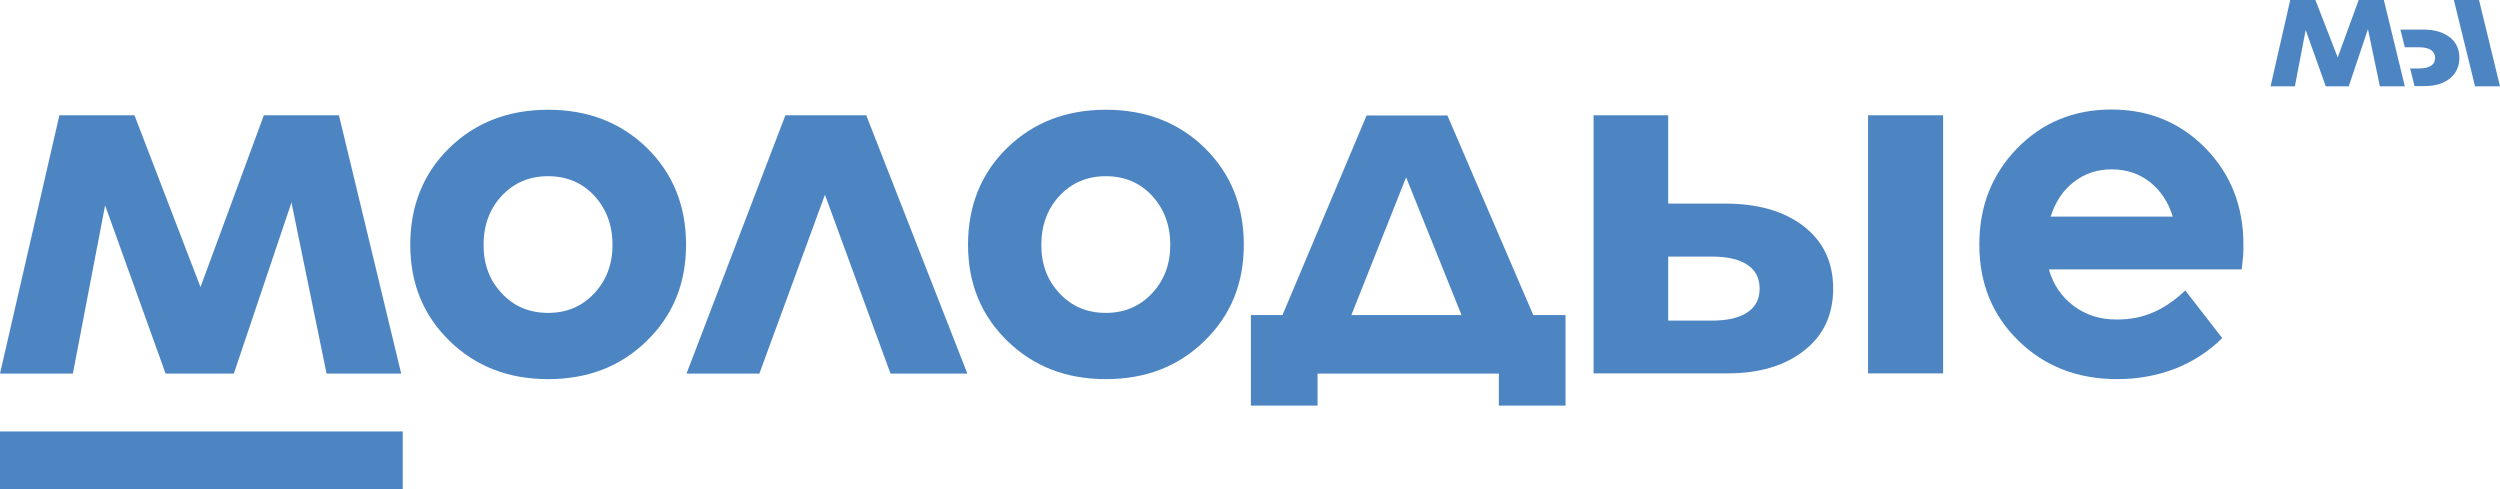
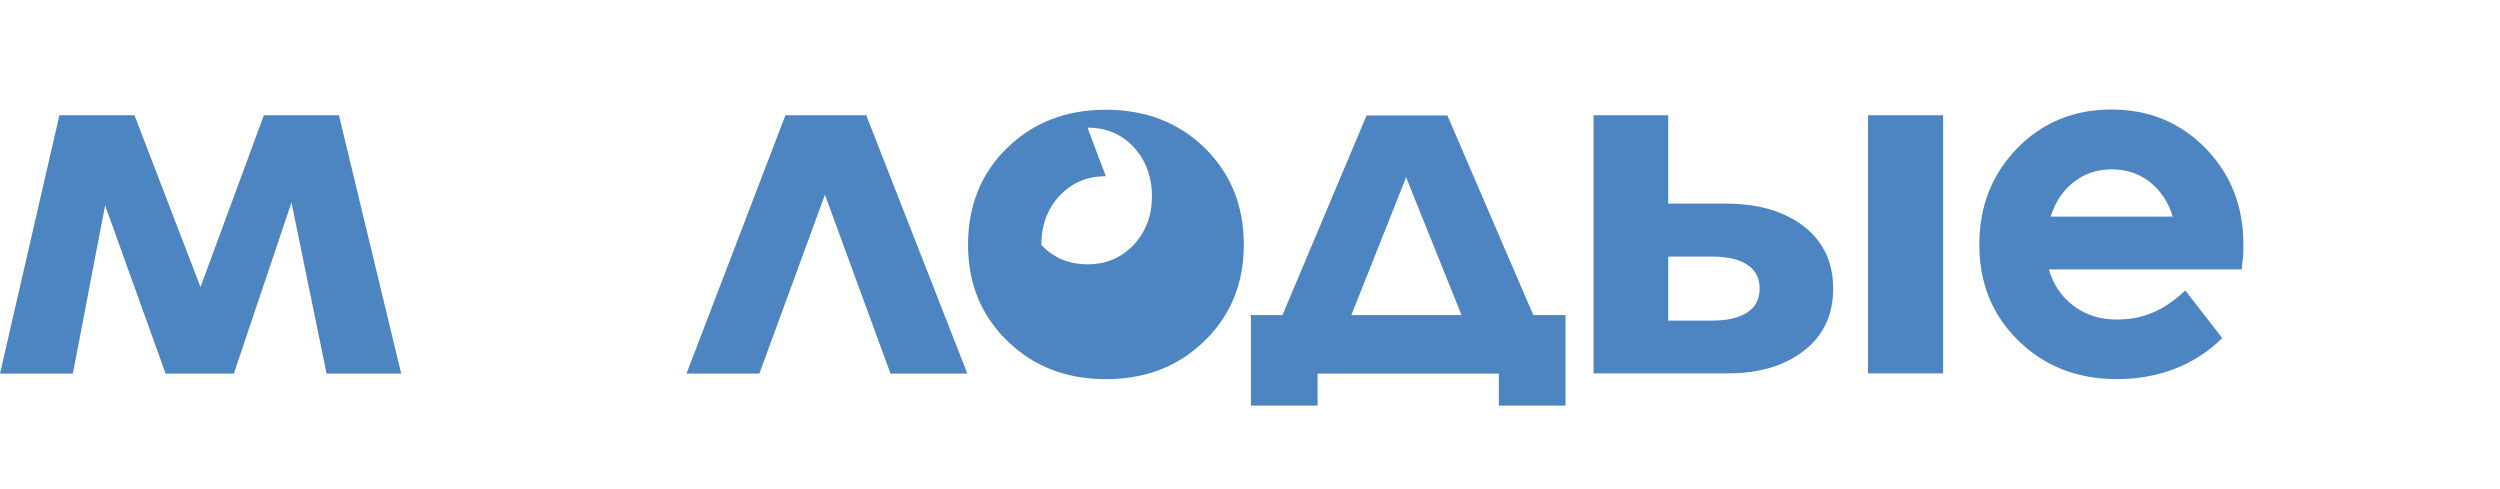
<svg xmlns="http://www.w3.org/2000/svg" id="_Слой_1" data-name="Слой 1" viewBox="0 0 113.22 22.15">
  <defs>
    <style> .cls-1 { fill: #4d85c3; } </style>
  </defs>
  <polygon class="cls-1" points="10.59 16.92 7.5 16.92 4.76 9.3 3.3 16.92 0 16.92 2.69 5.22 6.09 5.22 9.08 13 11.95 5.22 15.35 5.22 18.17 16.92 14.79 16.92 13.2 9.17 10.59 16.92" />
-   <path class="cls-1" d="M24.82,4.97c1.81,0,3.3.58,4.48,1.73,1.18,1.16,1.77,2.62,1.77,4.38s-.59,3.2-1.78,4.36c-1.19,1.16-2.67,1.73-4.47,1.73s-3.28-.58-4.46-1.73c-1.19-1.16-1.78-2.61-1.78-4.36s.59-3.23,1.77-4.38c1.18-1.15,2.67-1.73,4.48-1.73M24.82,7.98c-.84,0-1.53.29-2.09.88-.55.59-.83,1.33-.83,2.23s.28,1.62.83,2.2c.55.59,1.25.88,2.09.88s1.53-.29,2.09-.88c.55-.59.83-1.32.83-2.2s-.28-1.64-.83-2.23c-.55-.59-1.25-.88-2.09-.88" />
  <polygon class="cls-1" points="43.81 16.92 40.33 16.92 37.36 8.82 34.39 16.92 31.09 16.92 35.57 5.22 39.23 5.22 43.81 16.92" />
-   <path class="cls-1" d="M50.08,4.97c1.81,0,3.3.58,4.48,1.73,1.18,1.16,1.77,2.62,1.77,4.38s-.59,3.2-1.78,4.36c-1.19,1.16-2.67,1.73-4.47,1.73s-3.28-.58-4.46-1.73c-1.19-1.16-1.78-2.61-1.78-4.36s.59-3.23,1.77-4.38c1.18-1.15,2.67-1.73,4.48-1.73M50.08,7.98c-.84,0-1.53.29-2.09.88-.55.59-.83,1.33-.83,2.23s.28,1.62.83,2.2c.55.59,1.25.88,2.09.88s1.53-.29,2.09-.88c.55-.59.83-1.32.83-2.2s-.28-1.64-.83-2.23c-.55-.59-1.25-.88-2.09-.88" />
+   <path class="cls-1" d="M50.08,4.97c1.81,0,3.3.58,4.48,1.73,1.18,1.16,1.77,2.62,1.77,4.38s-.59,3.2-1.78,4.36c-1.19,1.16-2.67,1.73-4.47,1.73s-3.28-.58-4.46-1.73c-1.19-1.16-1.78-2.61-1.78-4.36s.59-3.23,1.77-4.38c1.18-1.15,2.67-1.73,4.48-1.73M50.08,7.98c-.84,0-1.53.29-2.09.88-.55.59-.83,1.33-.83,2.23c.55.59,1.25.88,2.09.88s1.53-.29,2.09-.88c.55-.59.83-1.32.83-2.2s-.28-1.64-.83-2.23c-.55-.59-1.25-.88-2.09-.88" />
  <path class="cls-1" d="M70.9,18.37h-3.02v-1.45h-8.21v1.45h-3.02v-4.1h1.43l3.81-9.04h3.66l3.89,9.04h1.46v4.1ZM63.68,8.03l-2.48,6.24h4.99l-2.51-6.24Z" />
  <path class="cls-1" d="M83.02,13.07c0,1.19-.44,2.13-1.32,2.81-.88.69-2.03,1.03-3.47,1.03h-6.06V5.22h3.38v4h2.58c1.48,0,2.67.34,3.56,1.03.89.69,1.33,1.63,1.33,2.82M79.69,13.07c0-.48-.19-.84-.56-1.08-.37-.25-.91-.37-1.61-.37h-1.97v2.9h1.97c.7,0,1.24-.12,1.61-.37.38-.25.56-.61.56-1.08M84.6,5.22h3.4v11.69h-3.4V5.22Z" />
  <path class="cls-1" d="M98.98,13.17l1.66,2.14c-.61.61-1.33,1.07-2.14,1.39-.81.31-1.68.47-2.62.47-1.79,0-3.28-.58-4.46-1.73-1.19-1.16-1.78-2.61-1.78-4.36s.57-3.18,1.71-4.36c1.14-1.17,2.57-1.76,4.27-1.76s3.13.59,4.27,1.76c1.14,1.17,1.71,2.62,1.71,4.36,0,.24,0,.46-.03.66-.02.2-.03.36-.05.46h-8.73c.2.7.58,1.25,1.13,1.66.55.41,1.19.61,1.94.61.6,0,1.14-.1,1.62-.31.49-.2.98-.53,1.47-.99M95.63,7.67c-.65,0-1.22.19-1.71.57-.49.38-.84.9-1.05,1.57h5.53c-.2-.66-.55-1.18-1.04-1.57-.49-.38-1.06-.57-1.73-.57" />
-   <polygon class="cls-1" points="106.37 3.91 105.33 3.91 104.42 1.36 103.93 3.91 102.83 3.91 103.72 0 104.86 0 105.87 2.6 106.82 0 107.96 0 108.91 3.91 107.78 3.91 107.24 1.32 106.37 3.91" />
-   <path class="cls-1" d="M110.93,1.68c-.29-.23-.69-.34-1.18-.34h-1.04l.2.8h.64c.23,0,.41.04.54.12.12.08.19.2.19.36s-.06.28-.19.36c-.12.08-.3.12-.54.12h-.4l.2.8h.44c.48,0,.86-.11,1.15-.34.29-.23.44-.54.44-.94s-.15-.71-.44-.94" />
-   <polygon class="cls-1" points="112.27 0 111.13 0 112.09 3.91 113.22 3.91 112.27 0" />
-   <rect class="cls-1" x="0" y="19.54" width="18.24" height="2.61" />
</svg>